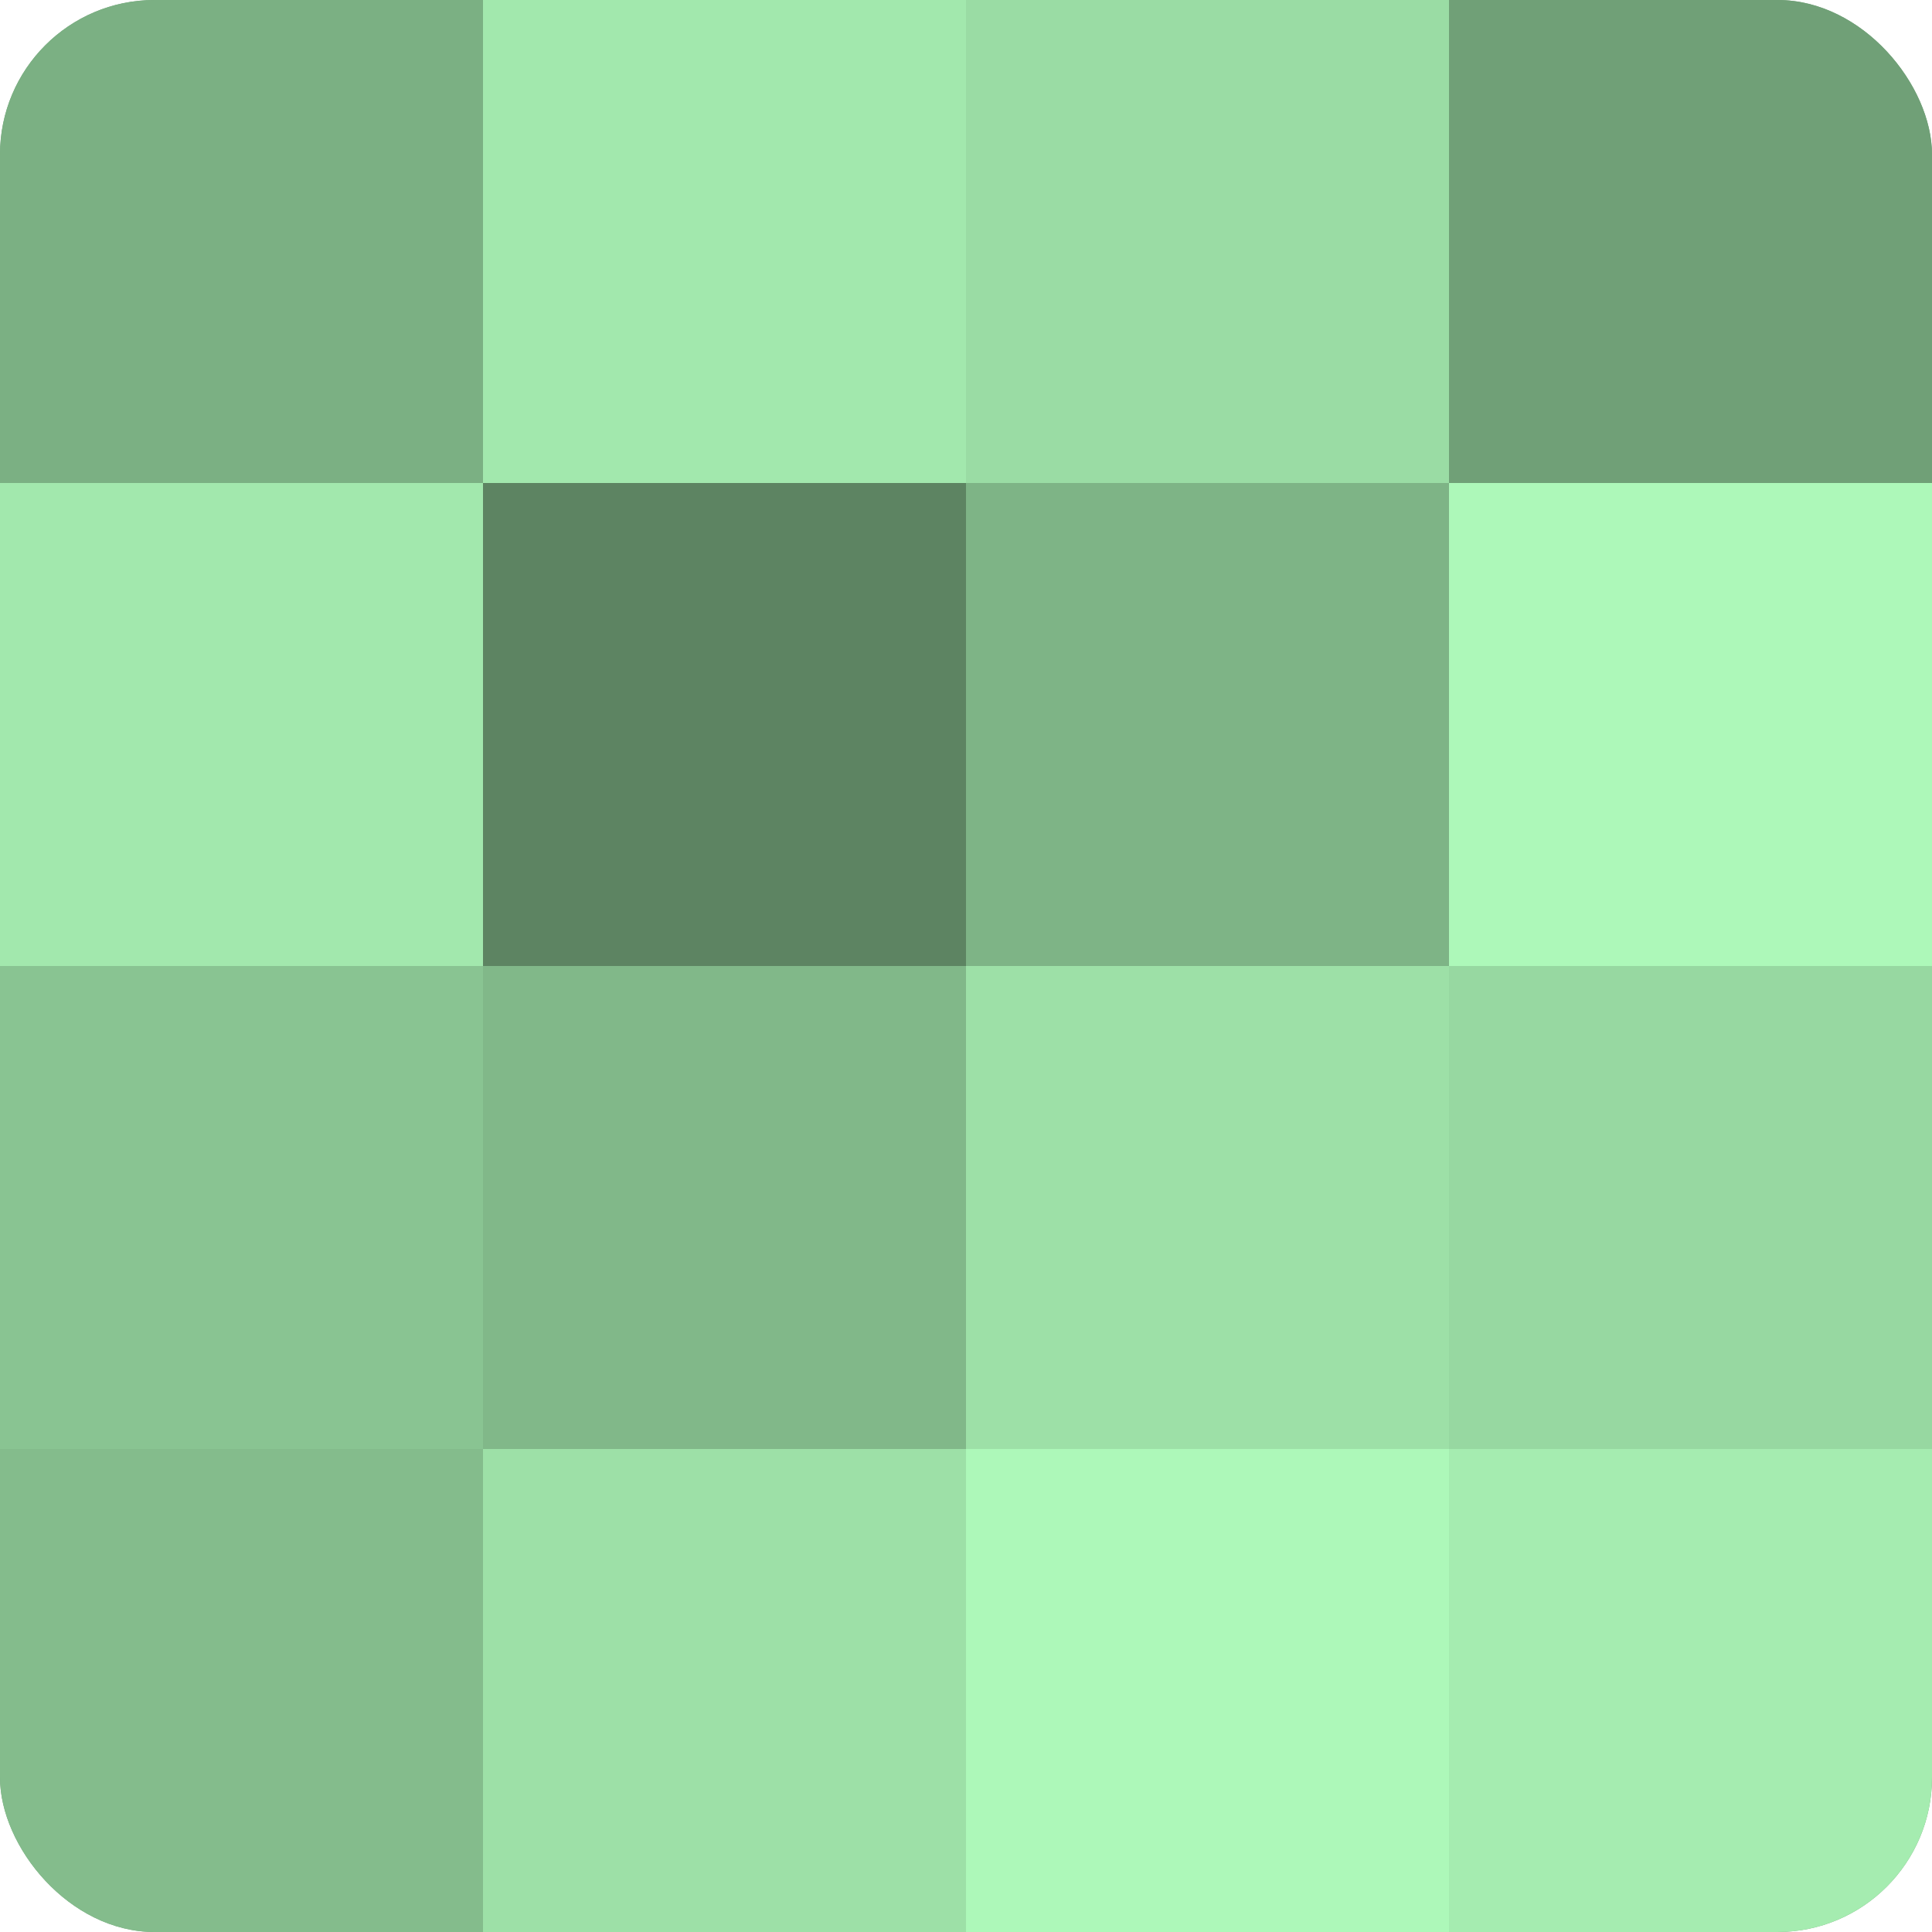
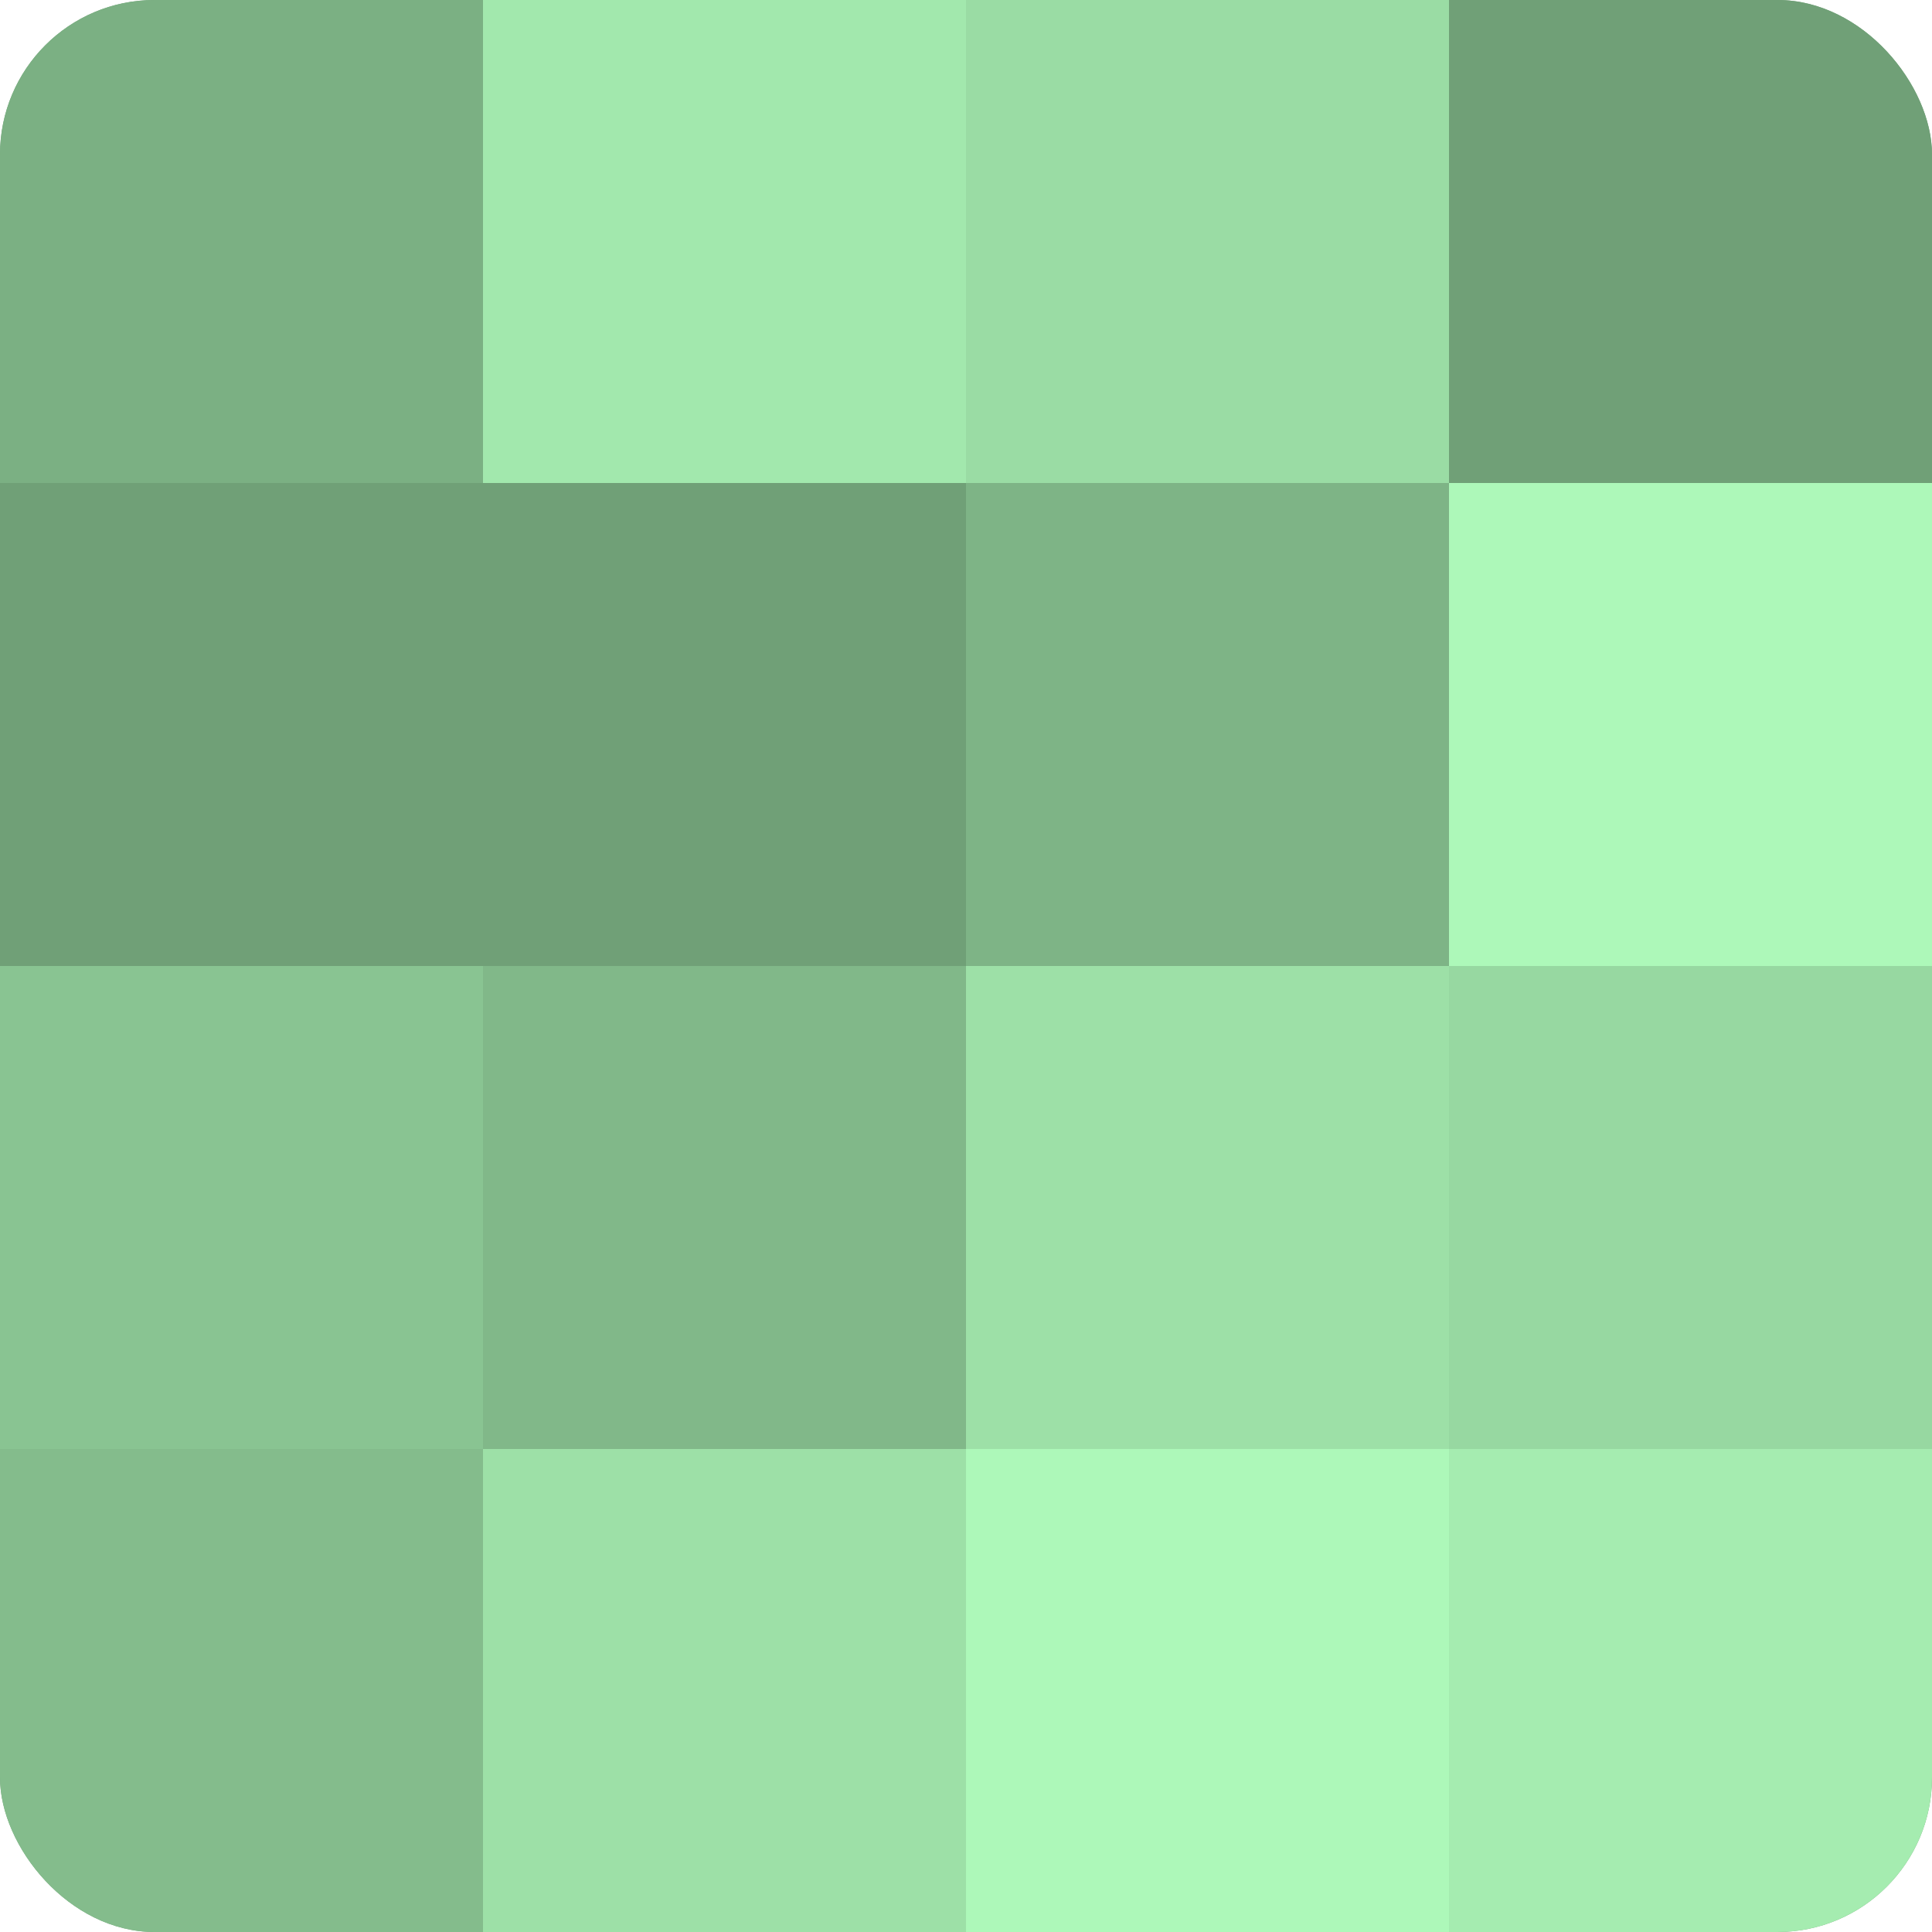
<svg xmlns="http://www.w3.org/2000/svg" width="80" height="80" viewBox="0 0 100 100" preserveAspectRatio="xMidYMid meet">
  <defs>
    <clipPath id="c" width="100" height="100">
      <rect width="100" height="100" rx="8" ry="8" />
    </clipPath>
  </defs>
  <g clip-path="url(#c)">
    <rect width="100" height="100" fill="#70a077" />
    <rect width="25" height="25" fill="#7bb083" />
-     <rect y="25" width="25" height="25" fill="#a2e8ad" />
    <rect y="50" width="25" height="25" fill="#89c492" />
    <rect y="75" width="25" height="25" fill="#84bc8c" />
    <rect x="25" width="25" height="25" fill="#a2e8ad" />
-     <rect x="25" y="25" width="25" height="25" fill="#5d8462" />
    <rect x="25" y="50" width="25" height="25" fill="#81b889" />
    <rect x="25" y="75" width="25" height="25" fill="#9de0a7" />
    <rect x="50" width="25" height="25" fill="#9adca4" />
    <rect x="50" y="25" width="25" height="25" fill="#7eb486" />
    <rect x="50" y="50" width="25" height="25" fill="#9de0a7" />
    <rect x="50" y="75" width="25" height="25" fill="#adf8b9" />
    <rect x="75" width="25" height="25" fill="#70a077" />
    <rect x="75" y="25" width="25" height="25" fill="#adf8b9" />
    <rect x="75" y="50" width="25" height="25" fill="#97d8a1" />
    <rect x="75" y="75" width="25" height="25" fill="#a5ecb0" />
  </g>
</svg>